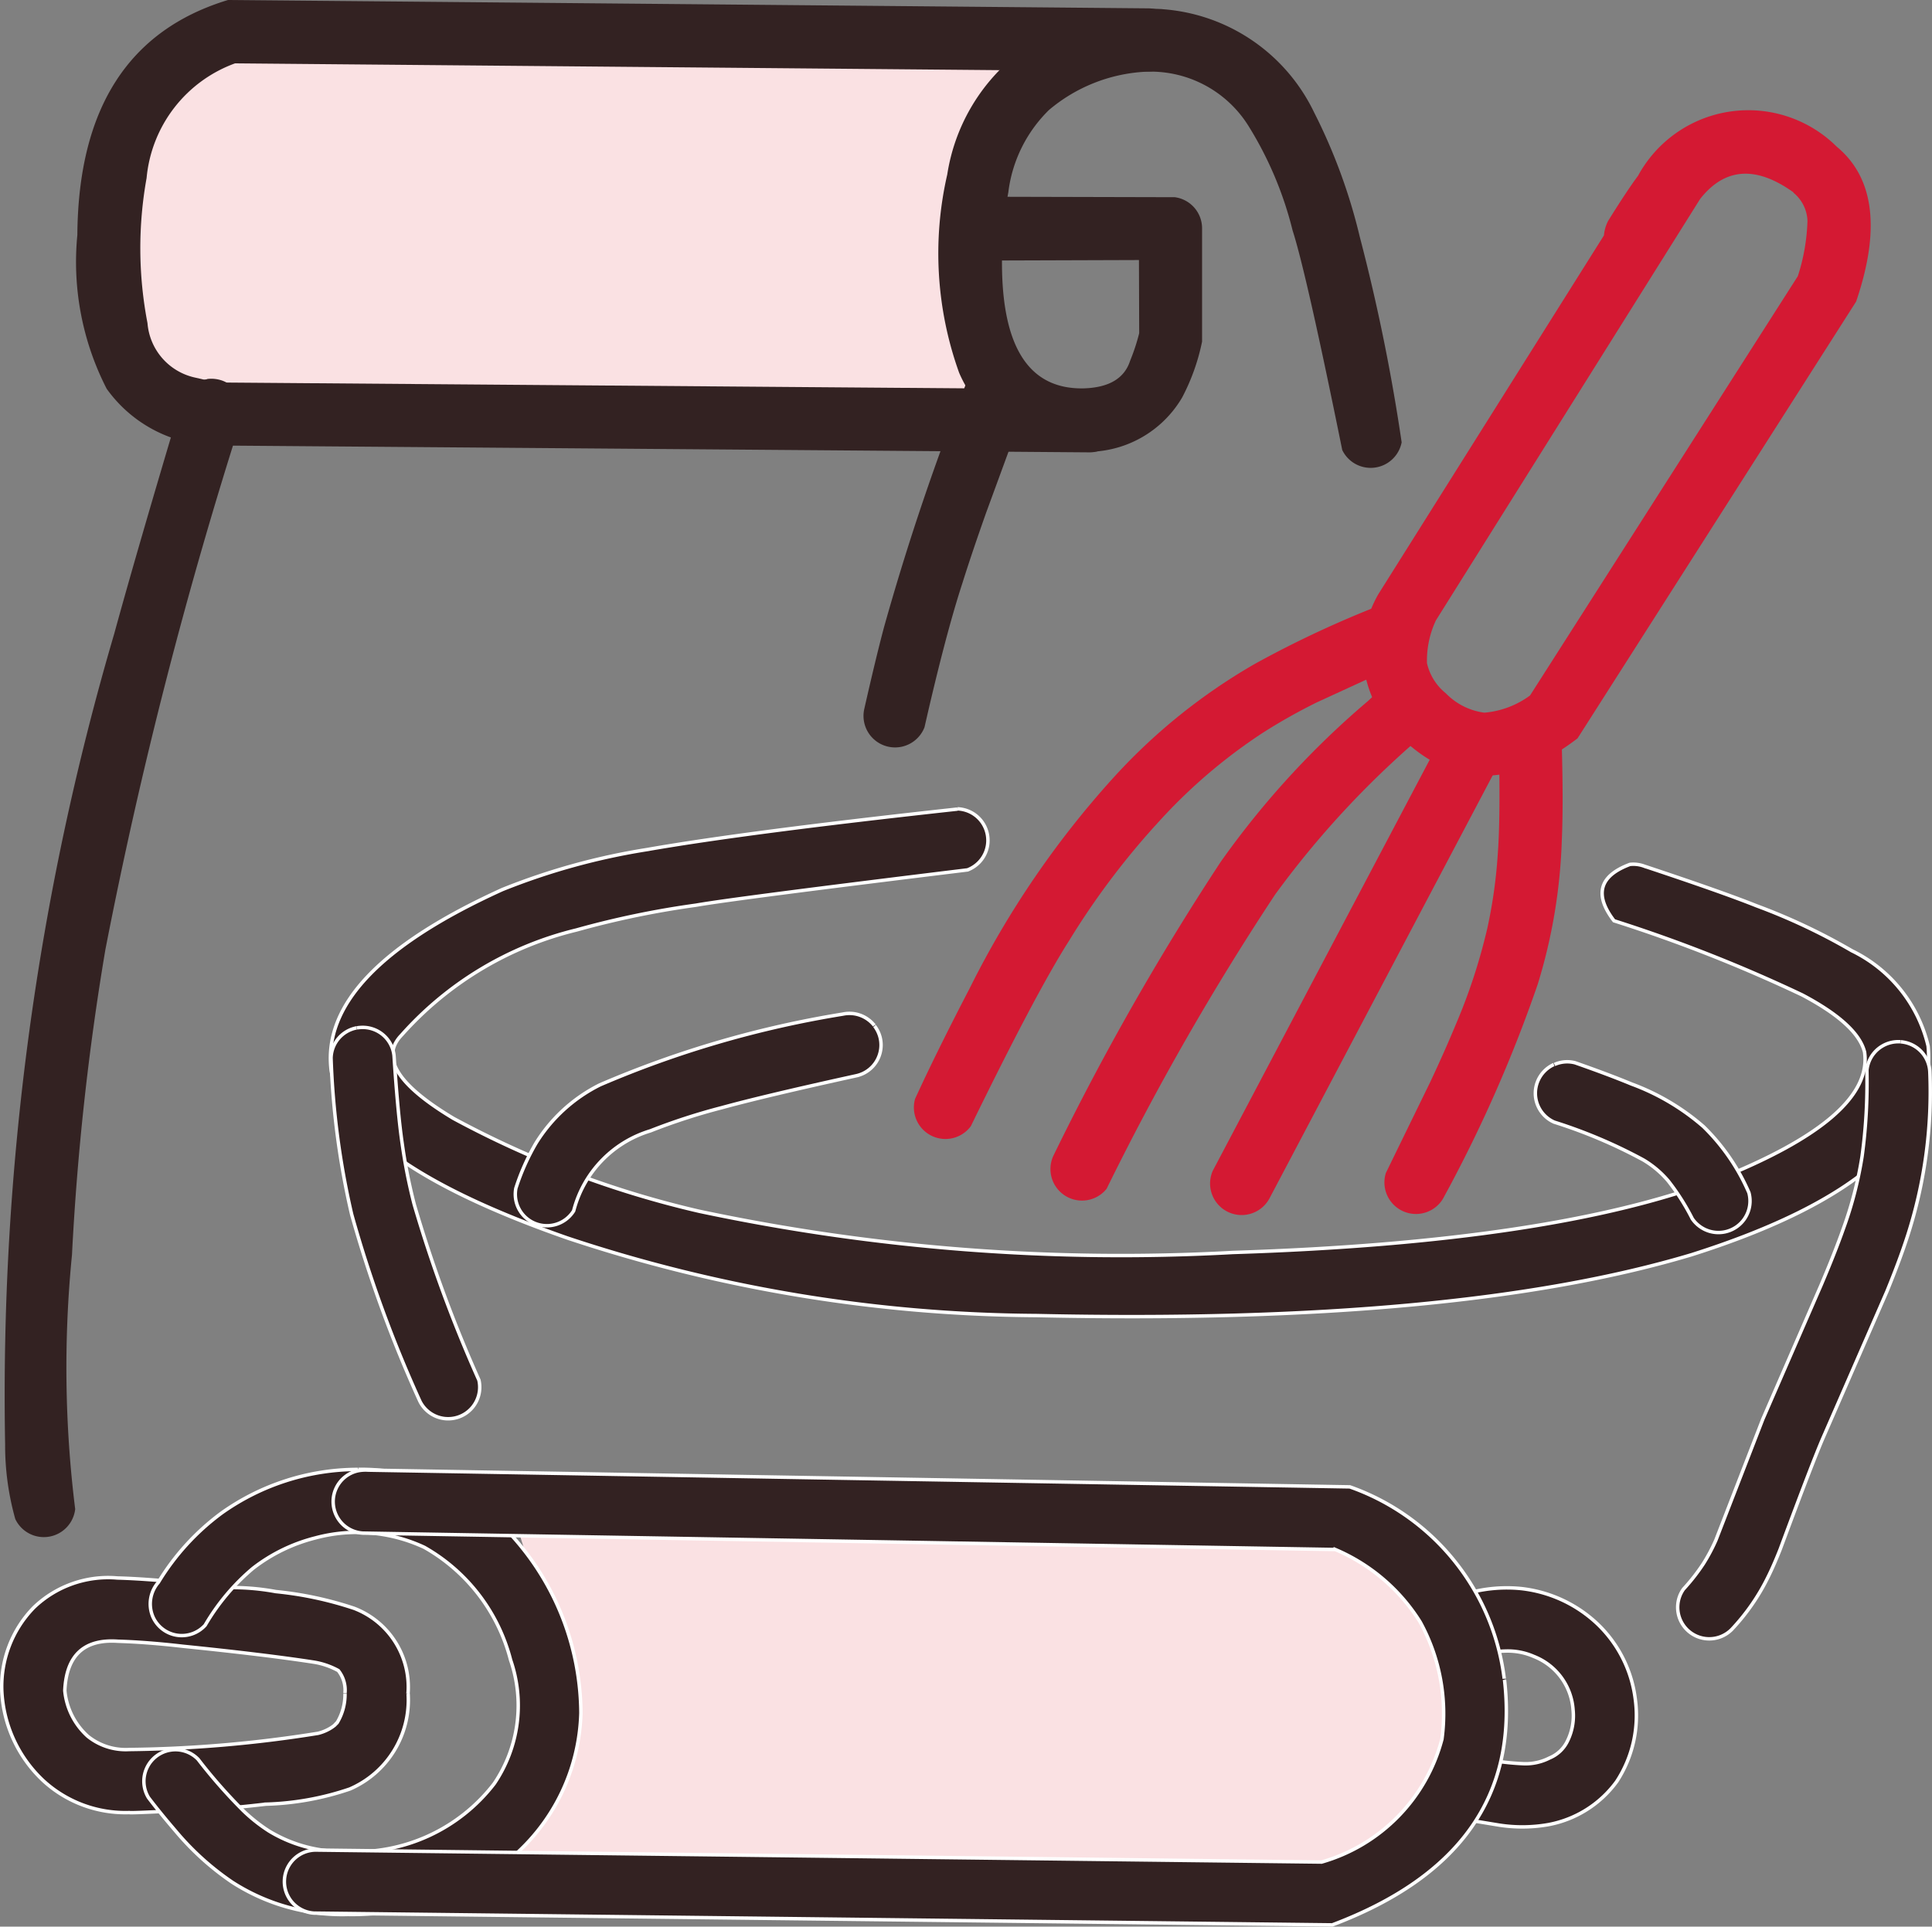
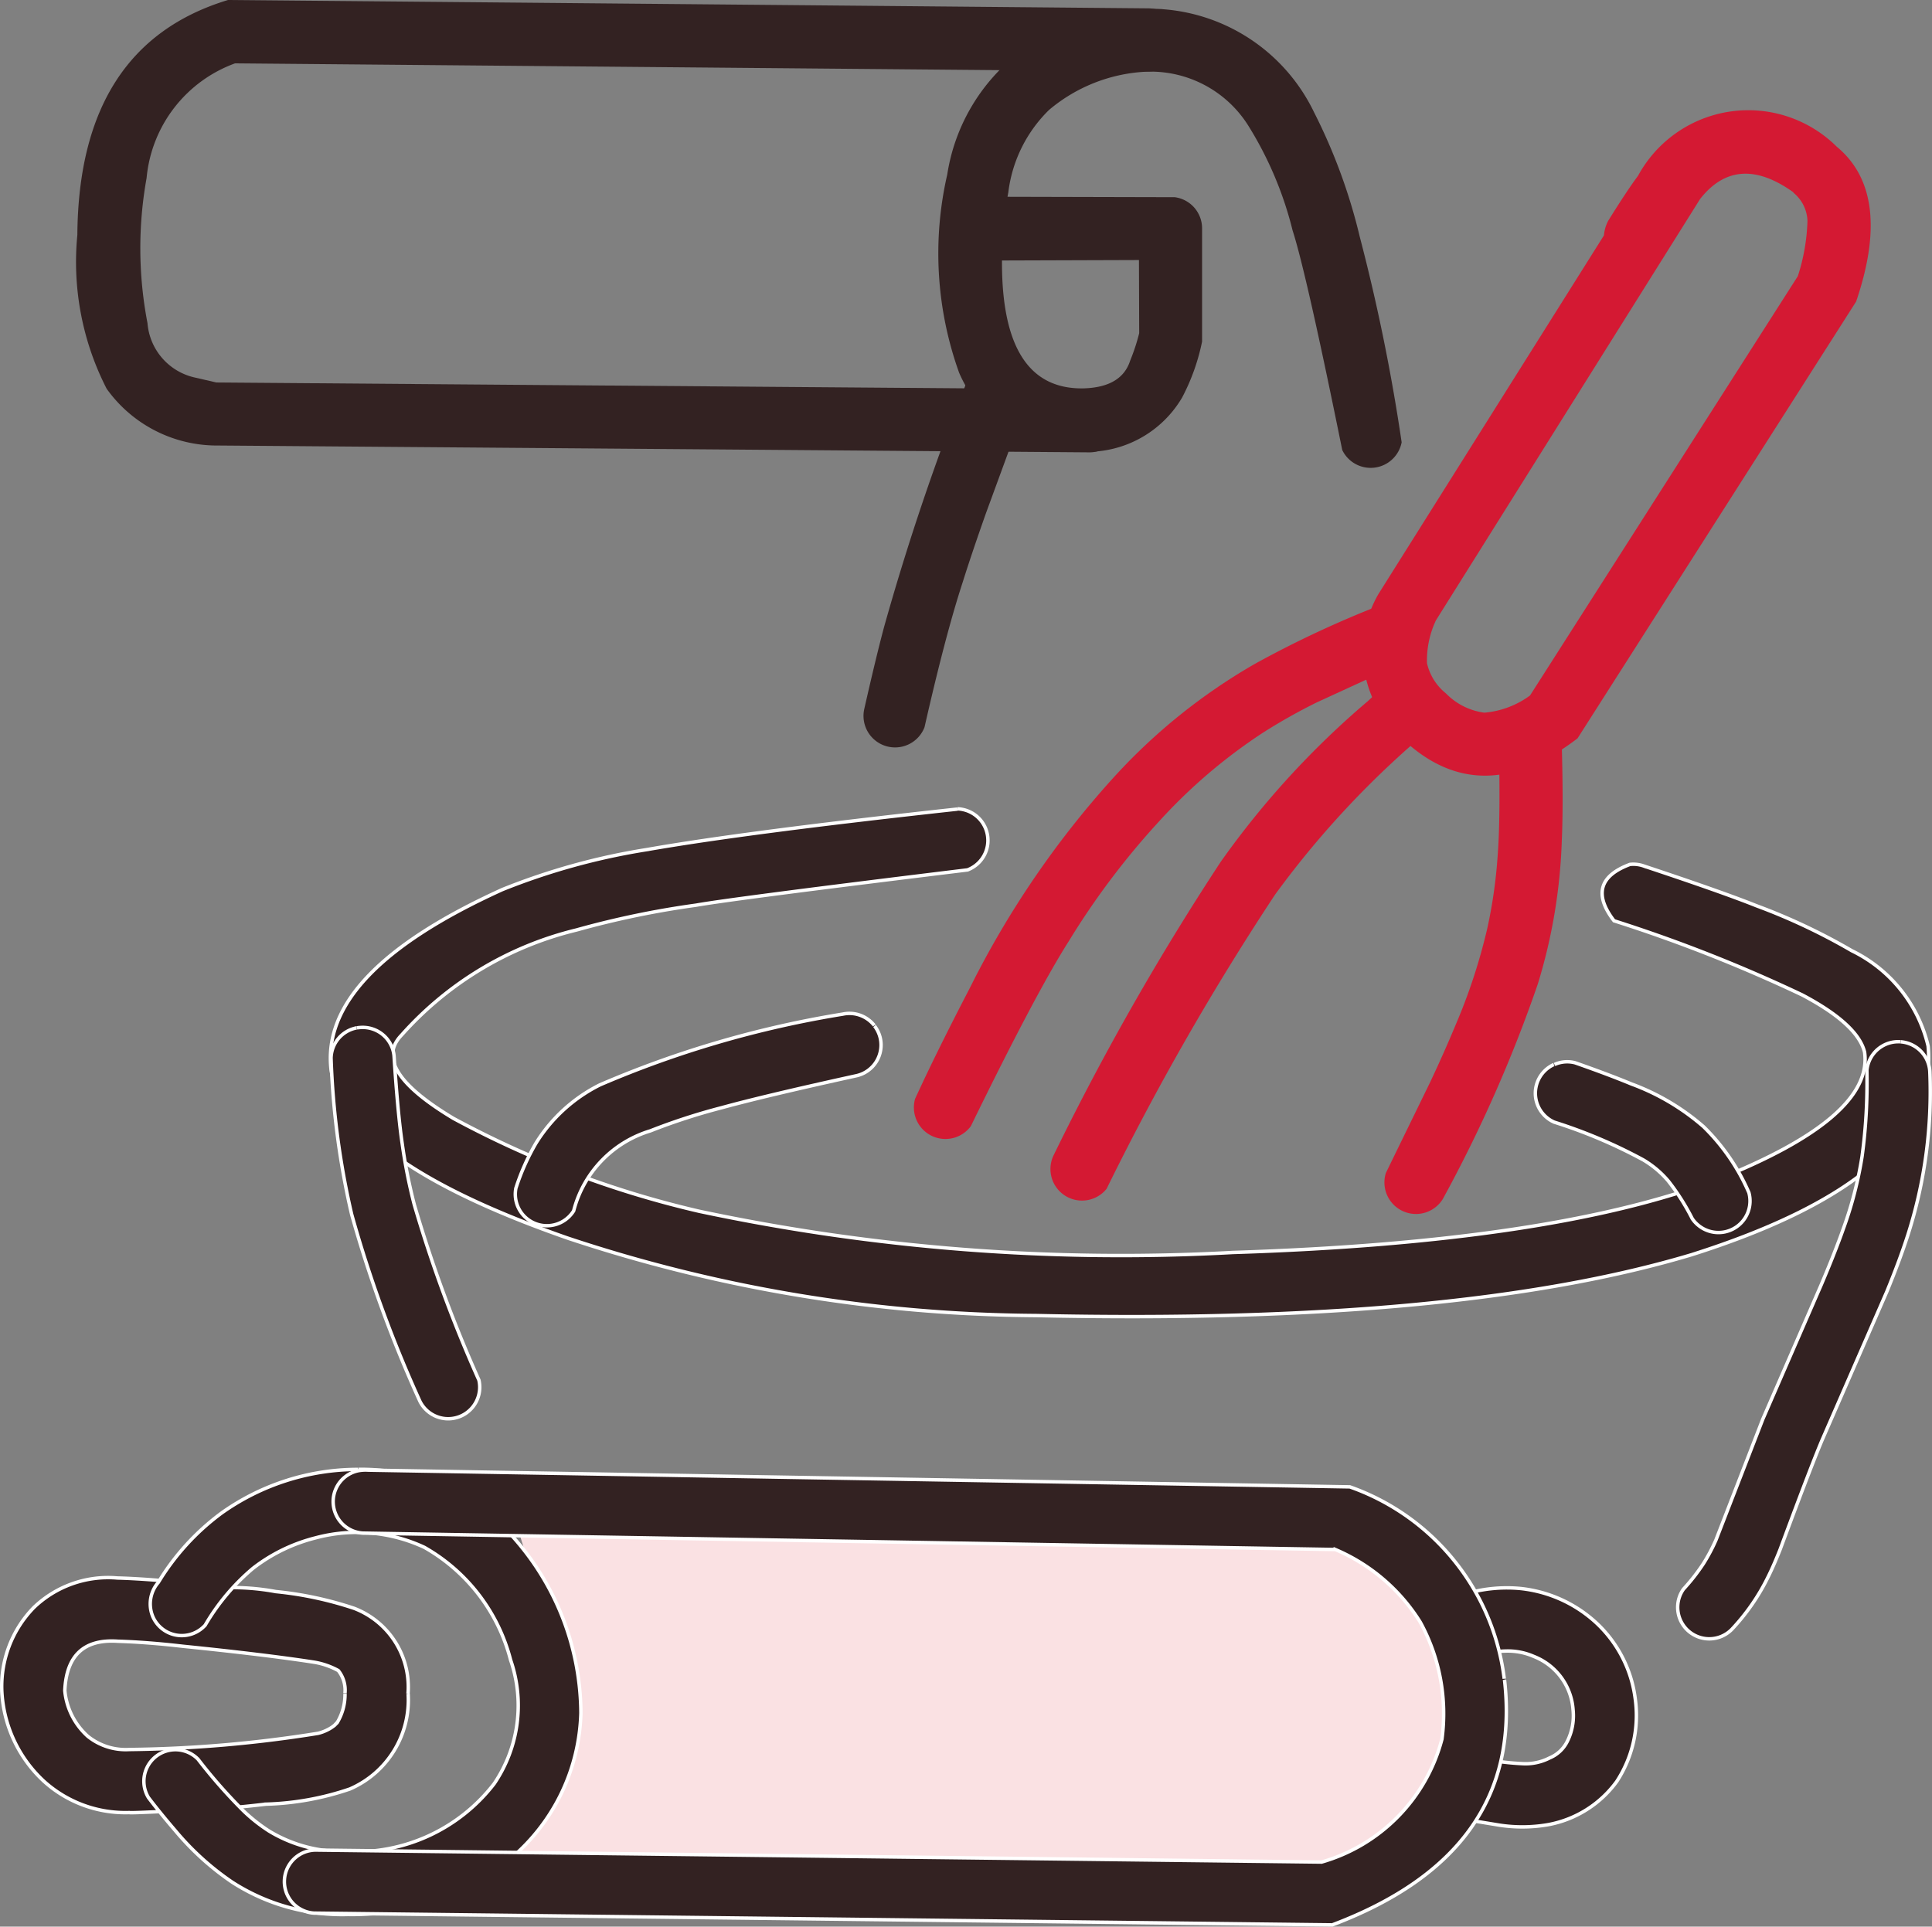
<svg xmlns="http://www.w3.org/2000/svg" width="56.195" height="56.049" viewBox="0 0 56.195 56.049">
  <rect x="0" y="0" width="56.195" height="56.049" fill="#808080" stroke="none" />
  <g id="step_02" data-name="step 02" transform="translate(-793.949 -676)">
    <path id="Path_41651" data-name="Path 41651" d="M12.3,36.019H36.644S40.3,39.67,40.3,42.1c0,0-1.217,6.086-4.869,6.086l-23.99-.9s3.3-7.617.864-11.268" transform="translate(796.241 683.579)" fill="#fae1e3" />
-     <path id="Path_41652" data-name="Path 41652" d="M29.95,1.019H5.606S.738,5.888,4.389,11.973H28.733S27.515,3.453,29.95,1.019" transform="translate(794.416 675.978)" fill="#fae1e3" />
-     <path id="Path_41653" data-name="Path 41653" d="M6.161,9.265a.917.917,0,0,0-.73.6q-1.311,4.382-1.973,6.8A78.6,78.6,0,0,0,.283,40.25a7.9,7.9,0,0,0,.295,2.174.918.918,0,0,0,1.743-.287,33.247,33.247,0,0,1-.093-7.4A76.775,76.775,0,0,1,3.2,25.856a135.589,135.589,0,0,1,4-15.571A.919.919,0,0,0,6.4,9.26a.94.94,0,0,0-.241,0" transform="translate(793.815 677.766)" fill="#322" />
    <path id="Path_41655" data-name="Path 41655" d="M24.7,8.76a.918.918,0,0,0-.852.565,72.347,72.347,0,0,0-2.457,7.262q-.236.884-.577,2.391a.918.918,0,0,0,1.755.519q.608-2.678,1.1-4.186.276-.88.7-2.076l1.217-3.319A.917.917,0,0,0,24.7,8.76" transform="translate(798.271 677.659)" fill="#322" />
    <path id="Path_41657" data-name="Path 41657" d="M28.416,7.72l.007,2.128a5.813,5.813,0,0,1-.263.8q-.25.78-1.374.806-2.373.029-2.354-3.721L28.4,7.72m.7-7.3a6.324,6.324,0,0,0-4.26,1.339,5.55,5.55,0,0,0-2,3.474A10.26,10.26,0,0,0,23.186,11a3.746,3.746,0,0,0,3.244,2.263,3.2,3.2,0,0,0,3.239-1.538,6.079,6.079,0,0,0,.583-1.632V6.785a.913.913,0,0,0-.794-.893L24.615,5.88h-.022l.024-.133A4.031,4.031,0,0,1,25.8,3.354a4.731,4.731,0,0,1,2.787-1.111A3.355,3.355,0,0,1,31.6,3.816a10.533,10.533,0,0,1,1.285,3.043q.4,1.24,1.444,6.388a.918.918,0,0,0,1.728-.224,55.516,55.516,0,0,0-1.217-5.975A16.362,16.362,0,0,0,33.51,3.423a5.314,5.314,0,0,0-4.4-3" transform="translate(798.661 675.845)" fill="#322" />
    <path id="Path_41659" data-name="Path 41659" d="M6.395.2Q2.055,1.515,2.013,7.033a8.085,8.085,0,0,0,.852,4.476A3.942,3.942,0,0,0,5.972,13.16l25.474.2a.918.918,0,0,0,.079-1.833l-25.469-.2L5.4,11.176A1.765,1.765,0,0,1,4.053,9.6a11.5,11.5,0,0,1-.026-4.221A3.933,3.933,0,0,1,6.6,2.043l26.534.236A.918.918,0,0,0,33.176.443L6.442.2" transform="translate(794.186 675.8)" fill="#322" />
    <path id="Path_41661" data-name="Path 41661" d="M26.293,19.539q-6.131.67-9.018,1.176a19.378,19.378,0,0,0-4.22,1.165q-5.331,2.42-4.98,5.257.418,2.629,6.878,4.882a43.948,43.948,0,0,0,13.632,2.254q12.26.268,19.061-1.77,7.223-2.289,6.879-6.07a4.137,4.137,0,0,0-2.219-2.773,17.742,17.742,0,0,0-2.778-1.31q-1-.4-3.262-1.151a.914.914,0,0,0-.413-.051q-1.338.5-.464,1.64a43.555,43.555,0,0,1,5.477,2.159q1.612.853,1.811,1.663.268,1.9-4.308,3.715Q43.584,32.143,34.3,32.438a59.062,59.062,0,0,1-15.526-1.2,28.562,28.562,0,0,1-7.141-2.7q-2.441-1.461-1.513-2.421a9.937,9.937,0,0,1,5.091-3.061,26.183,26.183,0,0,1,3.474-.721q1.141-.2,7.9-1.027a.918.918,0,0,0-.29-1.776" transform="translate(795.506 679.999)" fill="#322" stroke="#fff" stroke-width="0.1" />
    <path id="Path_41663" data-name="Path 41663" d="M22.914,24.773A.918.918,0,0,0,22,24.442,29.982,29.982,0,0,0,14.935,26.5a4.607,4.607,0,0,0-1.863,1.7,6.592,6.592,0,0,0-.583,1.308.918.918,0,0,0,1.681.658,3.286,3.286,0,0,1,2.23-2.327,17.927,17.927,0,0,1,2.084-.676q1.247-.343,3.928-.932a.915.915,0,0,0,.674-1.1.933.933,0,0,0-.164-.343" transform="translate(796.465 681.06)" fill="#322" stroke="#fff" stroke-width="0.1" />
    <path id="Path_41665" data-name="Path 41665" d="M37.385,25.659a.918.918,0,0,0,.011,1.675,14.657,14.657,0,0,1,2.594,1.1,2.861,2.861,0,0,1,.722.609,6.61,6.61,0,0,1,.7,1.1.906.906,0,0,0,.186.2.918.918,0,0,0,1.461-.958,6.028,6.028,0,0,0-1.319-1.919,6.726,6.726,0,0,0-2.1-1.243q-.655-.272-1.635-.615a.905.905,0,0,0-.6.049" transform="translate(801.759 681.311)" fill="#322" stroke="#fff" stroke-width="0.1" />
    <path id="Path_41667" data-name="Path 41667" d="M8.812,24.77a.917.917,0,0,0-.744.874,23.623,23.623,0,0,0,.6,4.553,37.546,37.546,0,0,0,1.986,5.438.918.918,0,0,0,1.715-.618,39.929,39.929,0,0,1-1.882-5.112,15.777,15.777,0,0,1-.351-1.778q-.128-.875-.236-2.549a.916.916,0,0,0-1.007-.817.378.378,0,0,0-.074.011" transform="translate(795.51 681.133)" fill="#322" stroke="#fff" stroke-width="0.1" />
    <path id="Path_41669" data-name="Path 41669" d="M46.724,25.1a.918.918,0,0,0-.907.567.935.935,0,0,0-.065.263,15.879,15.879,0,0,1-.141,2.51,11.266,11.266,0,0,1-.547,2.109q-.236.67-.639,1.619l-1.7,3.911L41.36,39.6a5.3,5.3,0,0,1-.365.686,5.789,5.789,0,0,1-.576.736.908.908,0,0,0-.13.262.918.918,0,0,0,1.531.913,6.188,6.188,0,0,0,1.059-1.529q.166-.334.353-.807.948-2.556,1.251-3.251l1.851-4.245q.382-.933.609-1.641a13.643,13.643,0,0,0,.64-4.747.918.918,0,0,0-.852-.876" transform="translate(802.498 681.207)" fill="#322" stroke="#fff" stroke-width="0.1" />
    <path id="Path_41671" data-name="Path 41671" d="M10.183,41.285a1.59,1.59,0,0,1-.219.826l-.1.107.017-.017a1.007,1.007,0,0,1-.144.1,1.3,1.3,0,0,1-.338.136,36.883,36.883,0,0,1-5.491.471A1.758,1.758,0,0,1,2.7,42.522a2.044,2.044,0,0,1-.667-1.329q.069-1.537,1.543-1.435.853.026,1.9.147,2.392.243,3.812.463a2.2,2.2,0,0,1,.7.243.915.915,0,0,1,.194.662m1.834.01A2.452,2.452,0,0,0,10.448,38.8a10.428,10.428,0,0,0-2.28-.487,6.914,6.914,0,0,0-1.46-.113H6.684q-.973-.128-1.947-.215c-.436-.035-.826-.058-1.173-.067a3.118,3.118,0,0,0-2.434.861A3.289,3.289,0,0,0,.2,41.192a3.824,3.824,0,0,0,1.21,2.625,3.527,3.527,0,0,0,2.5.925q.038.024,2.691-.122.418-.022,1.278-.122a8.257,8.257,0,0,0,2.446-.442,2.822,2.822,0,0,0,1.694-2.771" transform="translate(793.801 683.989)" fill="#322" stroke="#fff" stroke-width="0.1" />
    <path id="Path_41673" data-name="Path 41673" d="M34.574,38.782a.918.918,0,0,0,.957,1.409,4.148,4.148,0,0,1,.566-.157,2.364,2.364,0,0,1,.415-.044,1.883,1.883,0,0,1,.82.157A1.8,1.8,0,0,1,38.474,41.7a1.659,1.659,0,0,1-.166.914,1,1,0,0,1-.519.487,1.525,1.525,0,0,1-.75.167,7.611,7.611,0,0,1-1.2-.146h-.174a.918.918,0,0,0-.181,1.794l.84.138a4.383,4.383,0,0,0,1.437-.015,3.178,3.178,0,0,0,1.983-1.254,3.512,3.512,0,0,0,.539-2.4A3.646,3.646,0,0,0,39.2,39.218a3.841,3.841,0,0,0-2.243-1.046,4.247,4.247,0,0,0-1.461.112,1.3,1.3,0,0,0-.92.487" transform="translate(801.23 684.042)" fill="#322" stroke="#fff" stroke-width="0.1" />
    <path id="Path_41675" data-name="Path 41675" d="M9.824,35.321a6.841,6.841,0,0,0-3.963,1.266,7.021,7.021,0,0,0-1.843,2.02.955.955,0,0,0-.163.992.918.918,0,0,0,1.525.254A6.338,6.338,0,0,1,6.768,38.2a4.926,4.926,0,0,1,1.82-.887,4.645,4.645,0,0,1,3.165.274,5.272,5.272,0,0,1,2.51,3.277,4.053,4.053,0,0,1-.477,3.6A5.082,5.082,0,0,1,9.47,46.436a4.108,4.108,0,0,1-2.23-.593,4.8,4.8,0,0,1-.767-.609,15.313,15.313,0,0,1-1.3-1.481A.918.918,0,0,0,3.73,44.869q.327.431.78.959a8.019,8.019,0,0,0,1.654,1.5,5.9,5.9,0,0,0,3.367.941A7.336,7.336,0,0,0,14.3,46.612a5.742,5.742,0,0,0,2.008-4.205A7.758,7.758,0,0,0,14.3,37.249,5.916,5.916,0,0,0,9.838,35.32" transform="translate(794.537 683.427)" fill="#322" stroke="#fff" stroke-width="0.1" />
    <path id="Path_41677" data-name="Path 41677" d="M42.437,41.407a6.8,6.8,0,0,0-4.491-5.581L9.389,35.339a1.147,1.147,0,0,0-.274.015.918.918,0,0,0,.122,1.817l28.287.477a5.4,5.4,0,0,1,2.468,2.109,5.549,5.549,0,0,1,.633,3.408,5.057,5.057,0,0,1-3.5,3.576L7.852,46.392a.918.918,0,0,0-.035,1.834l29.618.343q5.583-2.107,5.01-7.131" transform="translate(795.265 683.43)" fill="#322" stroke="#fff" stroke-width="0.1" />
    <path id="Path_41680" data-name="Path 41680" d="M45.258,5.24a1.109,1.109,0,0,1,.4.813,5.768,5.768,0,0,1-.28,1.607l-4.21,6.593-3.58,5.607a2.612,2.612,0,0,1-1.327.5,1.9,1.9,0,0,1-1.12-.562,1.572,1.572,0,0,1-.55-.878,2.741,2.741,0,0,1,.259-1.244l7.685-12.26q1.072-1.364,2.706-.2M46.515,3.9a3.65,3.65,0,0,0-5.786.842q-.318.425-.869,1.311a1.118,1.118,0,0,0-.122.422l-6.557,10.43a3.355,3.355,0,0,0,.7,4.219q2.269,2.145,5.089-.017L47.073,8.4q1.064-3.127-.54-4.486" transform="translate(800.864 676.373)" fill="#d41933" />
    <path id="Path_41682" data-name="Path 41682" d="M36.432,14.788a.92.92,0,0,0-.843-.122,30.448,30.448,0,0,0-3.673,1.717,17.007,17.007,0,0,0-4.152,3.353,27.041,27.041,0,0,0-4.138,6.075q-.973,1.871-1.594,3.228a.918.918,0,0,0,1.622.794q1.9-3.894,2.853-5.388a22.38,22.38,0,0,1,2.618-3.475,15.663,15.663,0,0,1,3.022-2.582,16.515,16.515,0,0,1,1.582-.89L36.5,16.225a.919.919,0,0,0,.093-1.3,1.018,1.018,0,0,0-.129-.122" transform="translate(798.533 678.93)" fill="#d41933" />
    <path id="Path_41685" data-name="Path 41685" d="M36.2,16.459a.917.917,0,0,0-.8-.08q-.046-.079-.909.718a25.23,25.23,0,0,0-4.275,4.669,76.879,76.879,0,0,0-4.869,8.552.918.918,0,0,0,1.546.966,77.388,77.388,0,0,1,4.9-8.559,26.9,26.9,0,0,1,4.68-4.954.918.918,0,0,0-.215-1.279l-.041-.028" transform="translate(799.243 679.301)" fill="#d41933" />
-     <path id="Path_41687" data-name="Path 41687" d="M37.067,17.526a.918.918,0,0,0-1.248.358v.007L29.154,30.522a.918.918,0,0,0,1.648.806L37.464,18.7a.916.916,0,0,0-.4-1.173" transform="translate(800.07 679.538)" fill="#d41933" />
    <path id="Path_41689" data-name="Path 41689" d="M38.011,17.544a.915.915,0,0,0-1.276.229.9.9,0,0,0-.164.5q.044,2.034-.037,3.084a14.36,14.36,0,0,1-.3,2.112,16.77,16.77,0,0,1-.929,2.83q-.316.763-.73,1.643l-1.293,2.651a.918.918,0,0,0,1.654.762A40.437,40.437,0,0,0,37.7,25.1a15.894,15.894,0,0,0,.7-4.2q.046-1.032,0-2.691a.913.913,0,0,0-.385-.655" transform="translate(800.977 679.531)" fill="#d41933" />
  </g>
</svg>